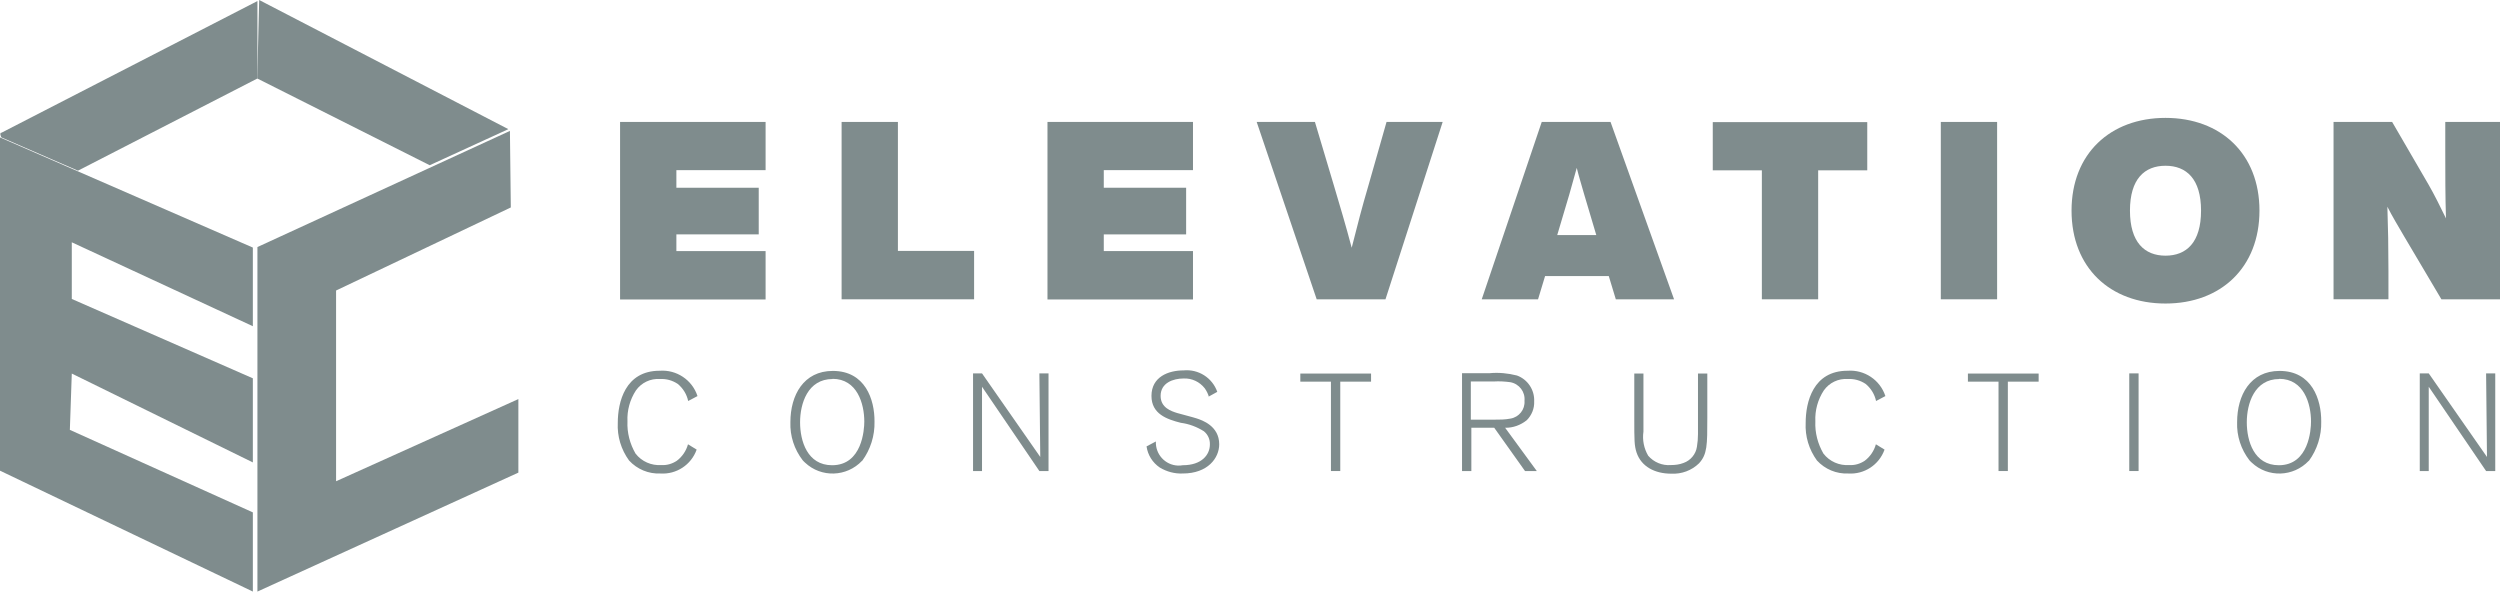
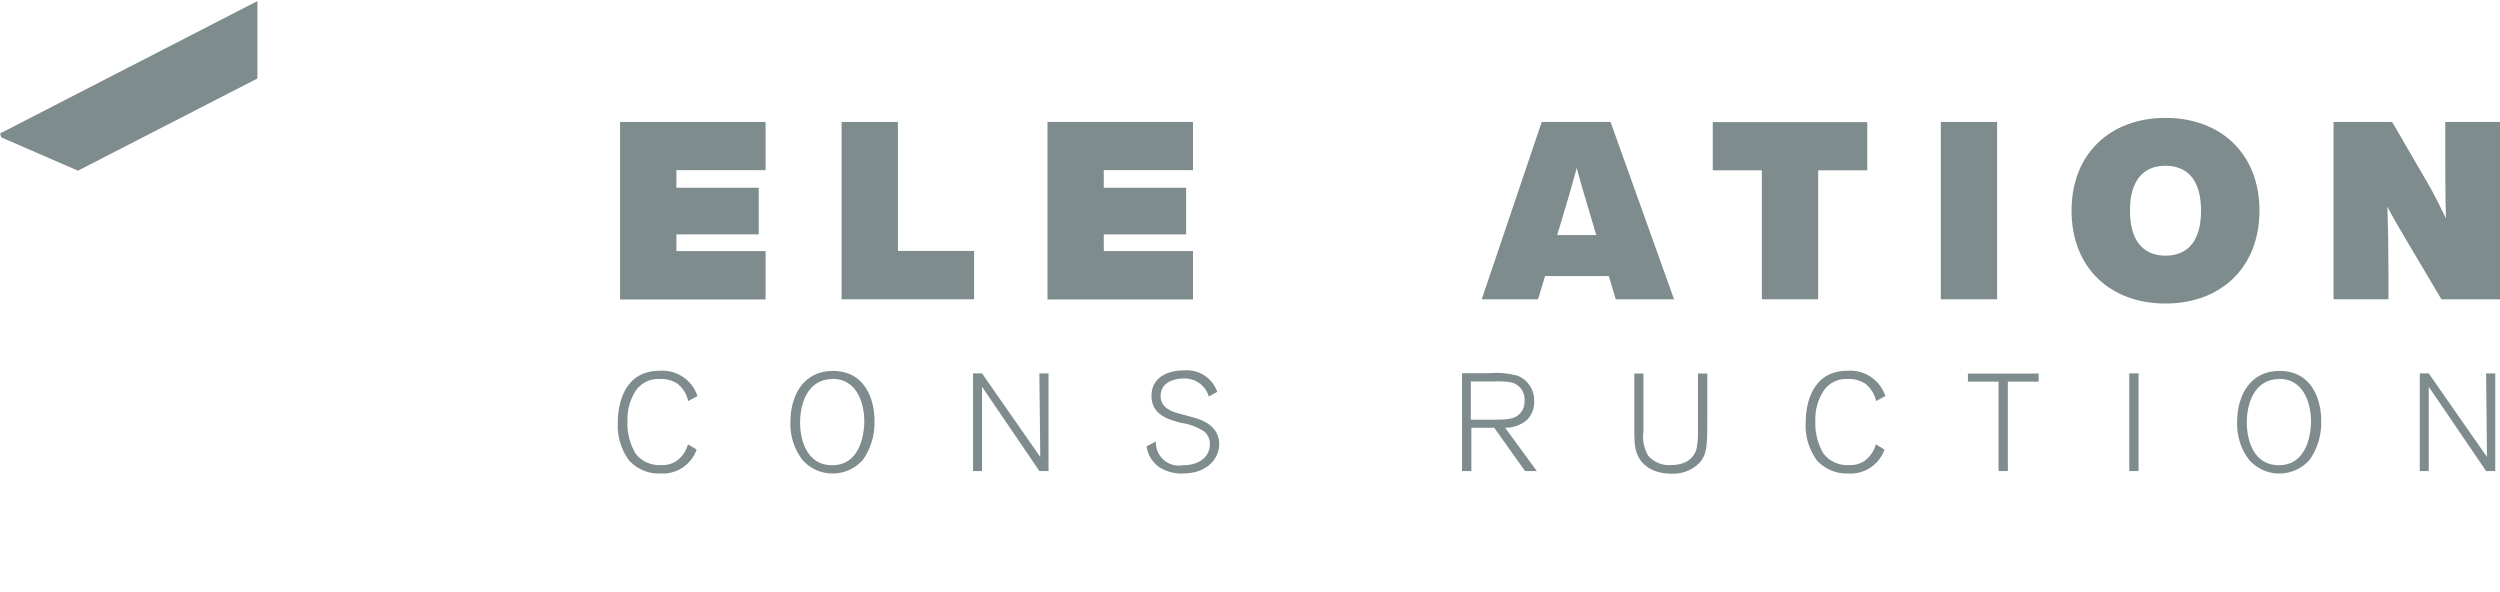
<svg xmlns="http://www.w3.org/2000/svg" id="Company-Logos_VPM-Solutions" viewBox="0 0 142.08 33.62">
  <defs>
    <style>.cls-1{fill:#7f8c8d;}</style>
  </defs>
  <g id="Elevation_Logo-Horizontal-01">
    <g id="Group_5241">
      <g id="Group_5239">
        <path id="Path_937" class="cls-1" d="M38.44,9.68v.99h4.68v2.65h-4.68v.95h5.07v2.75h-8.27V6.93h8.27v2.74h-5.07Z" />
        <path id="Path_938" class="cls-1" d="M55.36,14.26v2.75h-7.53V6.93h3.2v7.33h4.33Z" />
        <path id="Path_939" class="cls-1" d="M62.73,9.68v.99h4.68v2.65h-4.68v.95h5.07v2.75h-8.27V6.93h8.27v2.74h-5.07Z" />
-         <path id="Path_940" class="cls-1" d="M81.99,6.93l-3.25,10.08h-3.91l-3.41-10.08h3.31l1.11,3.72c.3,1.01,.65,2.18,.98,3.43,.31-1.24,.62-2.42,.92-3.43l1.06-3.72h3.2Z" />
        <path id="Path_941" class="cls-1" d="M91.43,15.69h-3.62l-.4,1.32h-3.2l3.41-10.08h3.91l3.61,10.08h-3.31l-.4-1.32h0Zm-.71-2.33l-.69-2.32c-.14-.5-.3-1.01-.42-1.5l-.42,1.5-.69,2.32h2.24Z" />
        <path id="Path_942" class="cls-1" d="M106.12,9.68h-2.79v7.33h-3.2v-7.33h-2.79v-2.74h8.78v2.74h0Z" />
        <path id="Path_943" class="cls-1" d="M110.3,6.93h3.2v10.08h-3.2V6.93Z" />
        <path id="Path_944" class="cls-1" d="M117.73,11.97c0-3.23,2.2-5.27,5.34-5.27s5.34,2.04,5.34,5.27-2.19,5.28-5.34,5.28-5.34-2.04-5.34-5.28Zm7.36,0c0-1.8-.83-2.55-2.02-2.55s-2.02,.75-2.02,2.55,.83,2.56,2.02,2.56,2.02-.75,2.02-2.56h0Z" />
        <path id="Path_945" class="cls-1" d="M142.08,6.93v10.08h-3.33l-2.12-3.58c-.35-.6-.67-1.13-.95-1.68,.04,1.19,.06,2.33,.06,3.62v1.64h-3.12V6.93h3.33l2.08,3.58c.31,.54,.65,1.22,.98,1.9-.04-1.26-.04-2.46-.04-3.84v-1.64h3.12Z" />
      </g>
      <g id="Group_5240">
        <path id="Path_946" class="cls-1" d="M39.59,25.56c-.31,.86-1.15,1.41-2.06,1.35-.67,.03-1.32-.24-1.78-.74-.45-.62-.68-1.37-.64-2.14,0-1.18,.42-2.96,2.38-2.96,.96-.07,1.85,.52,2.15,1.44l-.53,.28c-.08-.38-.29-.72-.59-.97-.3-.2-.65-.3-1.01-.28-.54-.04-1.06,.21-1.37,.65-.34,.52-.51,1.14-.48,1.76-.03,.64,.14,1.28,.46,1.83,.35,.45,.9,.69,1.47,.65,.31,.02,.61-.07,.87-.24,.31-.23,.54-.57,.64-.94l.49,.3h0Z" />
        <path id="Path_947" class="cls-1" d="M48.99,26.19c-.87,.92-2.32,.97-3.24,.1-.05-.04-.09-.09-.13-.13-.48-.62-.73-1.39-.7-2.17,0-1.53,.75-2.91,2.41-2.91,1.84,0,2.38,1.62,2.37,2.88,.02,.8-.23,1.59-.7,2.23h0Zm-1.67-4.65c-1.42,0-1.85,1.4-1.85,2.46s.41,2.44,1.82,2.44c1.71,0,1.83-2.03,1.83-2.48,0-1.01-.4-2.43-1.81-2.43h0Z" />
        <path id="Path_948" class="cls-1" d="M59.59,26.77h-.52l-3.26-4.79v4.79h-.51v-5.55h.51l3.31,4.75-.05-4.75h.52v5.55Z" />
        <path id="Path_949" class="cls-1" d="M68.71,22.57c-.05-.18-.13-.34-.24-.5-.29-.37-.73-.58-1.2-.56-.6,0-1.31,.25-1.31,.99,0,.68,.62,.87,.93,.97,.16,.05,.95,.25,1.12,.31,.3,.1,1.28,.42,1.28,1.47,0,.78-.65,1.66-2.07,1.66-.46,.02-.91-.1-1.31-.34-.41-.28-.68-.71-.75-1.2l.53-.28c-.03,.73,.53,1.34,1.25,1.37,.09,0,.19,0,.28-.02,1.07,0,1.54-.59,1.54-1.18,.01-.29-.11-.56-.34-.75-.4-.25-.84-.42-1.31-.48-.79-.2-1.67-.5-1.67-1.53,0-1.09,.97-1.45,1.83-1.45,.84-.08,1.63,.42,1.91,1.22l-.49,.27h0Z" />
-         <path id="Path_950" class="cls-1" d="M76.17,26.77h-.53v-5.08h-1.74v-.46h4.02v.46h-1.75v5.08Z" />
        <path id="Path_951" class="cls-1" d="M87.33,26.77h-.66l-1.75-2.46h-1.3v2.46h-.53v-5.56h1.56c.52-.05,1.05,0,1.56,.13,.61,.22,1.01,.82,.98,1.47,.02,.4-.14,.79-.42,1.07-.35,.28-.78,.44-1.23,.43l1.8,2.46h0Zm-3.72-2.92h1.3c.31,0,.63,0,.93-.06,.49-.08,.84-.52,.8-1.01,.05-.51-.3-.97-.81-1.06-.31-.04-.62-.06-.93-.04h-1.31v2.17Z" />
        <path id="Path_952" class="cls-1" d="M93.4,21.23v3.3c-.07,.48,.03,.96,.27,1.37,.32,.37,.8,.57,1.29,.53,.25,0,.49-.03,.72-.12,.4-.14,.7-.5,.76-.92,.04-.24,.06-.48,.06-.72v-3.44h.53v2.52c0,1.54,0,2.07-.47,2.58-.42,.41-.99,.62-1.58,.59-.93,0-1.7-.4-1.97-1.2-.13-.4-.13-.7-.13-1.92v-2.57h.52Z" />
        <path id="Path_953" class="cls-1" d="M107.1,25.56c-.31,.86-1.15,1.41-2.06,1.35-.67,.03-1.32-.24-1.78-.74-.45-.62-.68-1.37-.64-2.14,0-1.18,.42-2.96,2.38-2.96,.96-.07,1.85,.52,2.15,1.44l-.53,.28c-.08-.38-.29-.72-.59-.97-.3-.2-.65-.3-1.01-.28-.54-.04-1.06,.21-1.37,.65-.34,.52-.51,1.14-.48,1.76-.03,.64,.14,1.28,.46,1.83,.35,.45,.9,.69,1.47,.65,.31,.02,.61-.07,.87-.24,.31-.23,.54-.57,.64-.94l.49,.3h0Z" />
        <path id="Path_954" class="cls-1" d="M114.11,26.77h-.53v-5.08h-1.74v-.46h4.02v.46h-1.75v5.08Z" />
        <path id="Path_955" class="cls-1" d="M121.54,26.77h-.53v-5.55h.53v5.55Z" />
        <path id="Path_956" class="cls-1" d="M131.21,26.19c-.87,.92-2.32,.97-3.24,.1-.05-.04-.09-.09-.13-.13-.48-.62-.73-1.39-.7-2.17,0-1.53,.75-2.91,2.41-2.91,1.84,0,2.38,1.62,2.37,2.88,.02,.8-.23,1.59-.7,2.23h0Zm-1.67-4.65c-1.42,0-1.85,1.4-1.85,2.46s.41,2.44,1.82,2.44c1.71,0,1.83-2.03,1.83-2.48,0-1.01-.4-2.43-1.81-2.43h0Z" />
        <path id="Path_957" class="cls-1" d="M141.81,26.77h-.52l-3.26-4.79v4.79h-.51v-5.55h.51l3.31,4.75-.05-4.75h.52v5.55Z" />
      </g>
    </g>
    <g id="Group_5242">
      <path id="Path_958" class="cls-1" d="M.07,7.55L14.63,.06V4.46L4.43,9.7,.08,7.81s-.12-.22-.02-.27h0Z" />
-       <path id="Path_959" class="cls-1" d="M14.73,0l-.11,4.46,9.8,4.93,4.47-2.05L14.73,0Z" />
-       <path id="Path_960" class="cls-1" d="M0,7.81V26.75l14.37,6.87v-4.5L3.97,24.43l.11-3.2,10.29,5.05v-4.78l-10.29-4.51v-3.22l10.29,4.77v-4.47L0,7.81Z" />
-       <path id="Path_961" class="cls-1" d="M14.63,14.04v19.58l14.83-6.76v-4.18l-10.36,4.67v-10.84l9.93-4.72-.05-4.35-14.35,6.6Z" />
    </g>
  </g>
</svg>